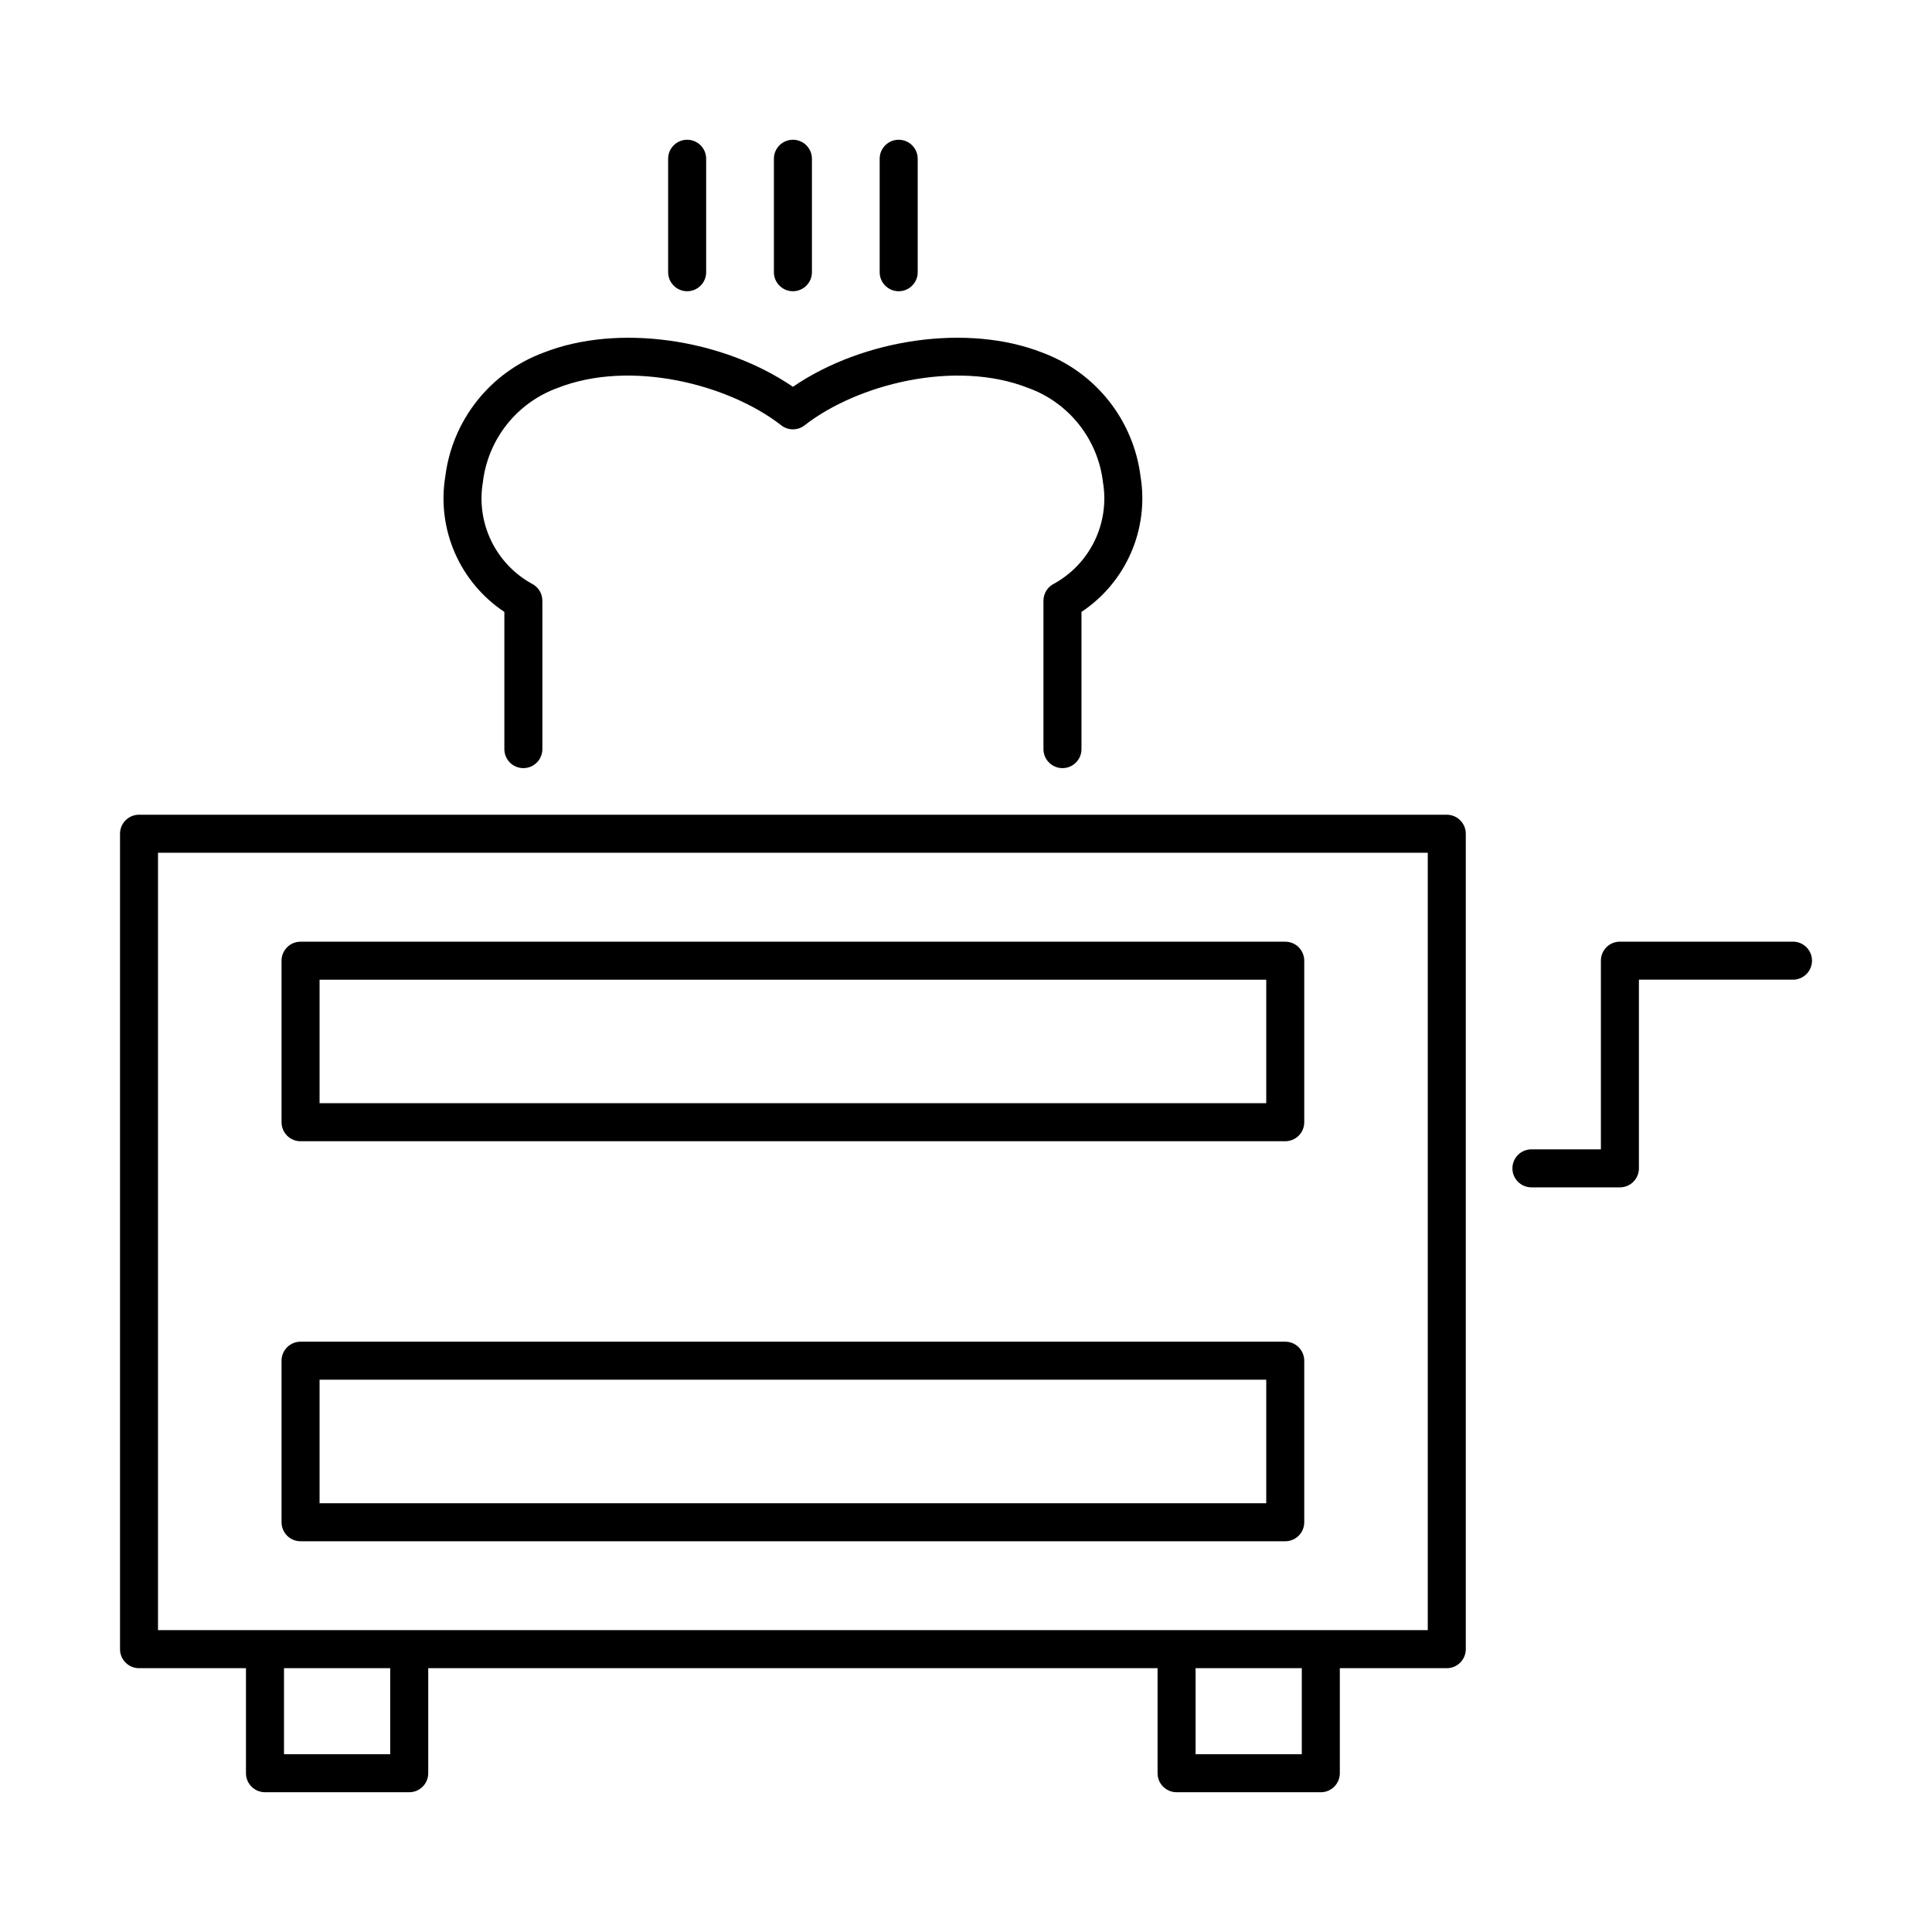
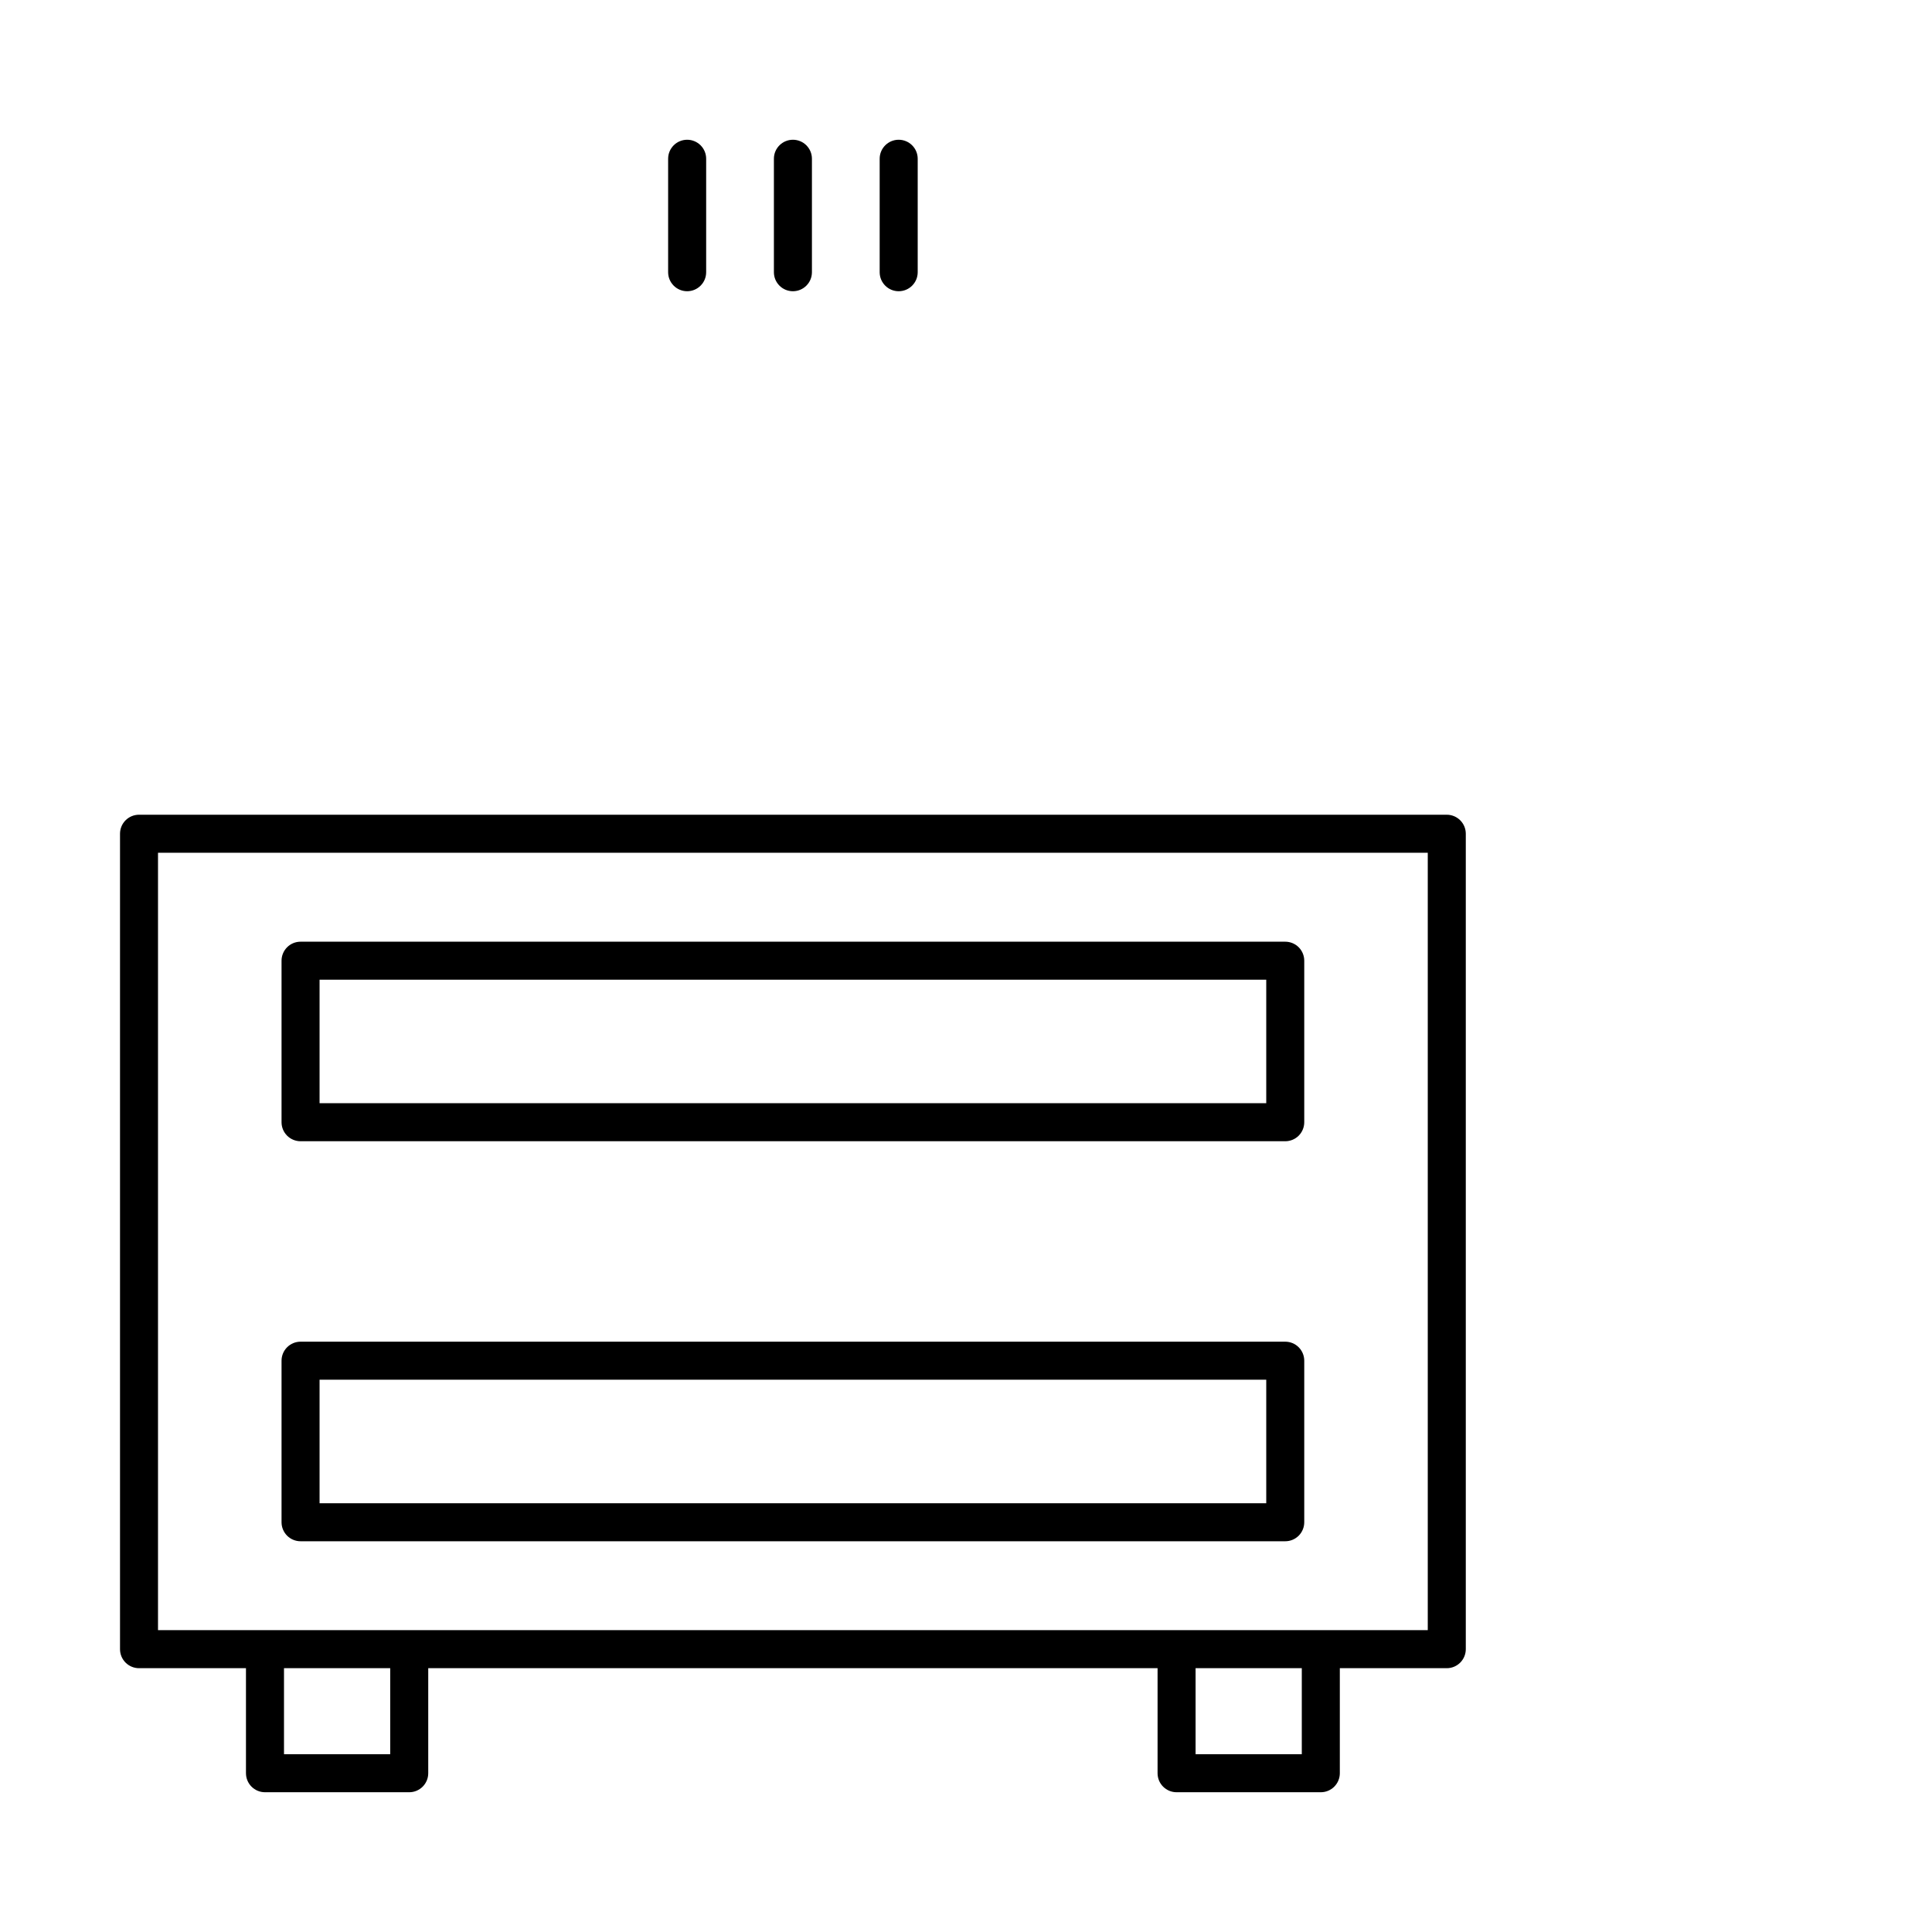
<svg xmlns="http://www.w3.org/2000/svg" fill="#000000" width="800px" height="800px" version="1.1" viewBox="144 144 512 512">
  <g>
    <path d="m527.41 359.91h-346.57c-1.336 0-2.617 0.531-3.562 1.477-0.945 0.945-1.473 2.227-1.473 3.562v216.1c0 1.336 0.527 2.617 1.473 3.562 0.945 0.945 2.227 1.477 3.562 1.477h28.344v27.836h0.004c-0.004 1.336 0.527 2.617 1.473 3.562 0.945 0.945 2.227 1.477 3.562 1.477h38.227c1.336 0 2.617-0.531 3.562-1.477 0.945-0.945 1.477-2.227 1.477-3.562v-27.836h193.28v27.836c0 1.336 0.527 2.617 1.473 3.562 0.945 0.945 2.227 1.477 3.562 1.477h38.227c1.336 0 2.617-0.531 3.562-1.477 0.945-0.945 1.477-2.227 1.477-3.562v-27.836h28.344c1.336 0 2.617-0.531 3.562-1.477 0.945-0.945 1.477-2.227 1.477-3.562v-216.1c0-1.336-0.531-2.617-1.477-3.562-0.945-0.945-2.227-1.477-3.562-1.477zm-280 248.97h-28.148v-22.797h28.148zm241.58 0h-28.148v-22.797h28.148zm33.383-32.875h-336.5v-206.02h336.5z" />
    <path d="m223.65 446.44h260.95c1.34 0 2.621-0.531 3.566-1.473 0.941-0.945 1.473-2.227 1.473-3.562v-42.812c0-1.336-0.531-2.617-1.473-3.562-0.945-0.945-2.227-1.473-3.566-1.473h-260.95c-1.336 0-2.617 0.527-3.562 1.473-0.945 0.945-1.477 2.227-1.477 3.562v42.812c0 1.336 0.531 2.617 1.477 3.562 0.945 0.941 2.227 1.473 3.562 1.473zm5.039-42.809h250.88v32.734h-250.88z" />
    <path d="m223.65 552.45h260.95c1.34 0 2.621-0.531 3.566-1.473 0.941-0.945 1.473-2.227 1.473-3.566v-42.812c0-1.336-0.531-2.617-1.473-3.562-0.945-0.945-2.227-1.477-3.566-1.477h-260.95c-1.336 0-2.617 0.531-3.562 1.477-0.945 0.945-1.477 2.227-1.477 3.562v42.812c0 1.34 0.531 2.621 1.477 3.566 0.945 0.941 2.227 1.473 3.562 1.473zm5.039-42.812h250.88v32.738h-250.88z" />
-     <path d="m619.16 393.55h-45.871c-1.336 0-2.617 0.527-3.562 1.473-0.945 0.945-1.477 2.227-1.473 3.562v50.004h-18.41c-2.781 0-5.039 2.254-5.039 5.039 0 2.781 2.258 5.035 5.039 5.035h23.445c1.336 0.004 2.621-0.527 3.562-1.473 0.945-0.945 1.477-2.227 1.477-3.562v-50.004h40.832c2.781 0 5.039-2.254 5.039-5.039 0-2.781-2.258-5.035-5.039-5.035z" />
-     <path d="m423.37 298.66c-1.738 0.844-2.84 2.606-2.844 4.539v39.324c0 2.781 2.258 5.039 5.039 5.039s5.039-2.258 5.039-5.039v-36.363c5.781-3.84 10.332-9.266 13.109-15.629 2.777-6.359 3.664-13.387 2.547-20.238-0.914-7.336-3.824-14.277-8.418-20.07-4.59-5.793-10.684-10.211-17.617-12.777-19.613-7.723-47.305-3.777-66.094 9.059-18.789-12.836-46.488-16.777-66.094-9.051-6.93 2.562-13.027 6.977-17.617 12.77-4.59 5.789-7.504 12.73-8.414 20.066-1.121 6.852-0.238 13.879 2.539 20.242 2.777 6.363 7.328 11.789 13.113 15.629v36.363c0 2.781 2.254 5.039 5.035 5.039 2.785 0 5.039-2.258 5.039-5.039v-39.324c0-1.934-1.102-3.695-2.84-4.539-4.66-2.582-8.402-6.543-10.719-11.336-2.32-4.797-3.094-10.191-2.219-15.445 0.645-5.602 2.836-10.914 6.328-15.34s8.152-7.789 13.449-9.715c19.387-7.656 45.379-0.973 59.297 9.883l0.004 0.004c1.816 1.426 4.379 1.426 6.199 0 13.918-10.859 39.902-17.539 59.297-9.883v-0.004c5.301 1.926 9.957 5.293 13.453 9.719 3.492 4.426 5.684 9.738 6.328 15.34 0.871 5.254 0.094 10.648-2.223 15.441-2.316 4.797-6.062 8.758-10.719 11.336z" />
    <path d="m387.2 216.14v-30.07c0-2.781-2.254-5.035-5.039-5.035-2.781 0-5.039 2.254-5.039 5.035v30.07c0 2.785 2.258 5.039 5.039 5.039 2.785 0 5.039-2.254 5.039-5.039z" />
    <path d="m359.17 216.14v-30.07c0-2.781-2.258-5.035-5.039-5.035s-5.039 2.254-5.039 5.035v30.07c0 2.785 2.258 5.039 5.039 5.039s5.039-2.254 5.039-5.039z" />
    <path d="m331.14 216.14v-30.07c0-2.781-2.258-5.035-5.039-5.035s-5.039 2.254-5.039 5.035v30.07c0 2.785 2.258 5.039 5.039 5.039s5.039-2.254 5.039-5.039z" />
  </g>
</svg>